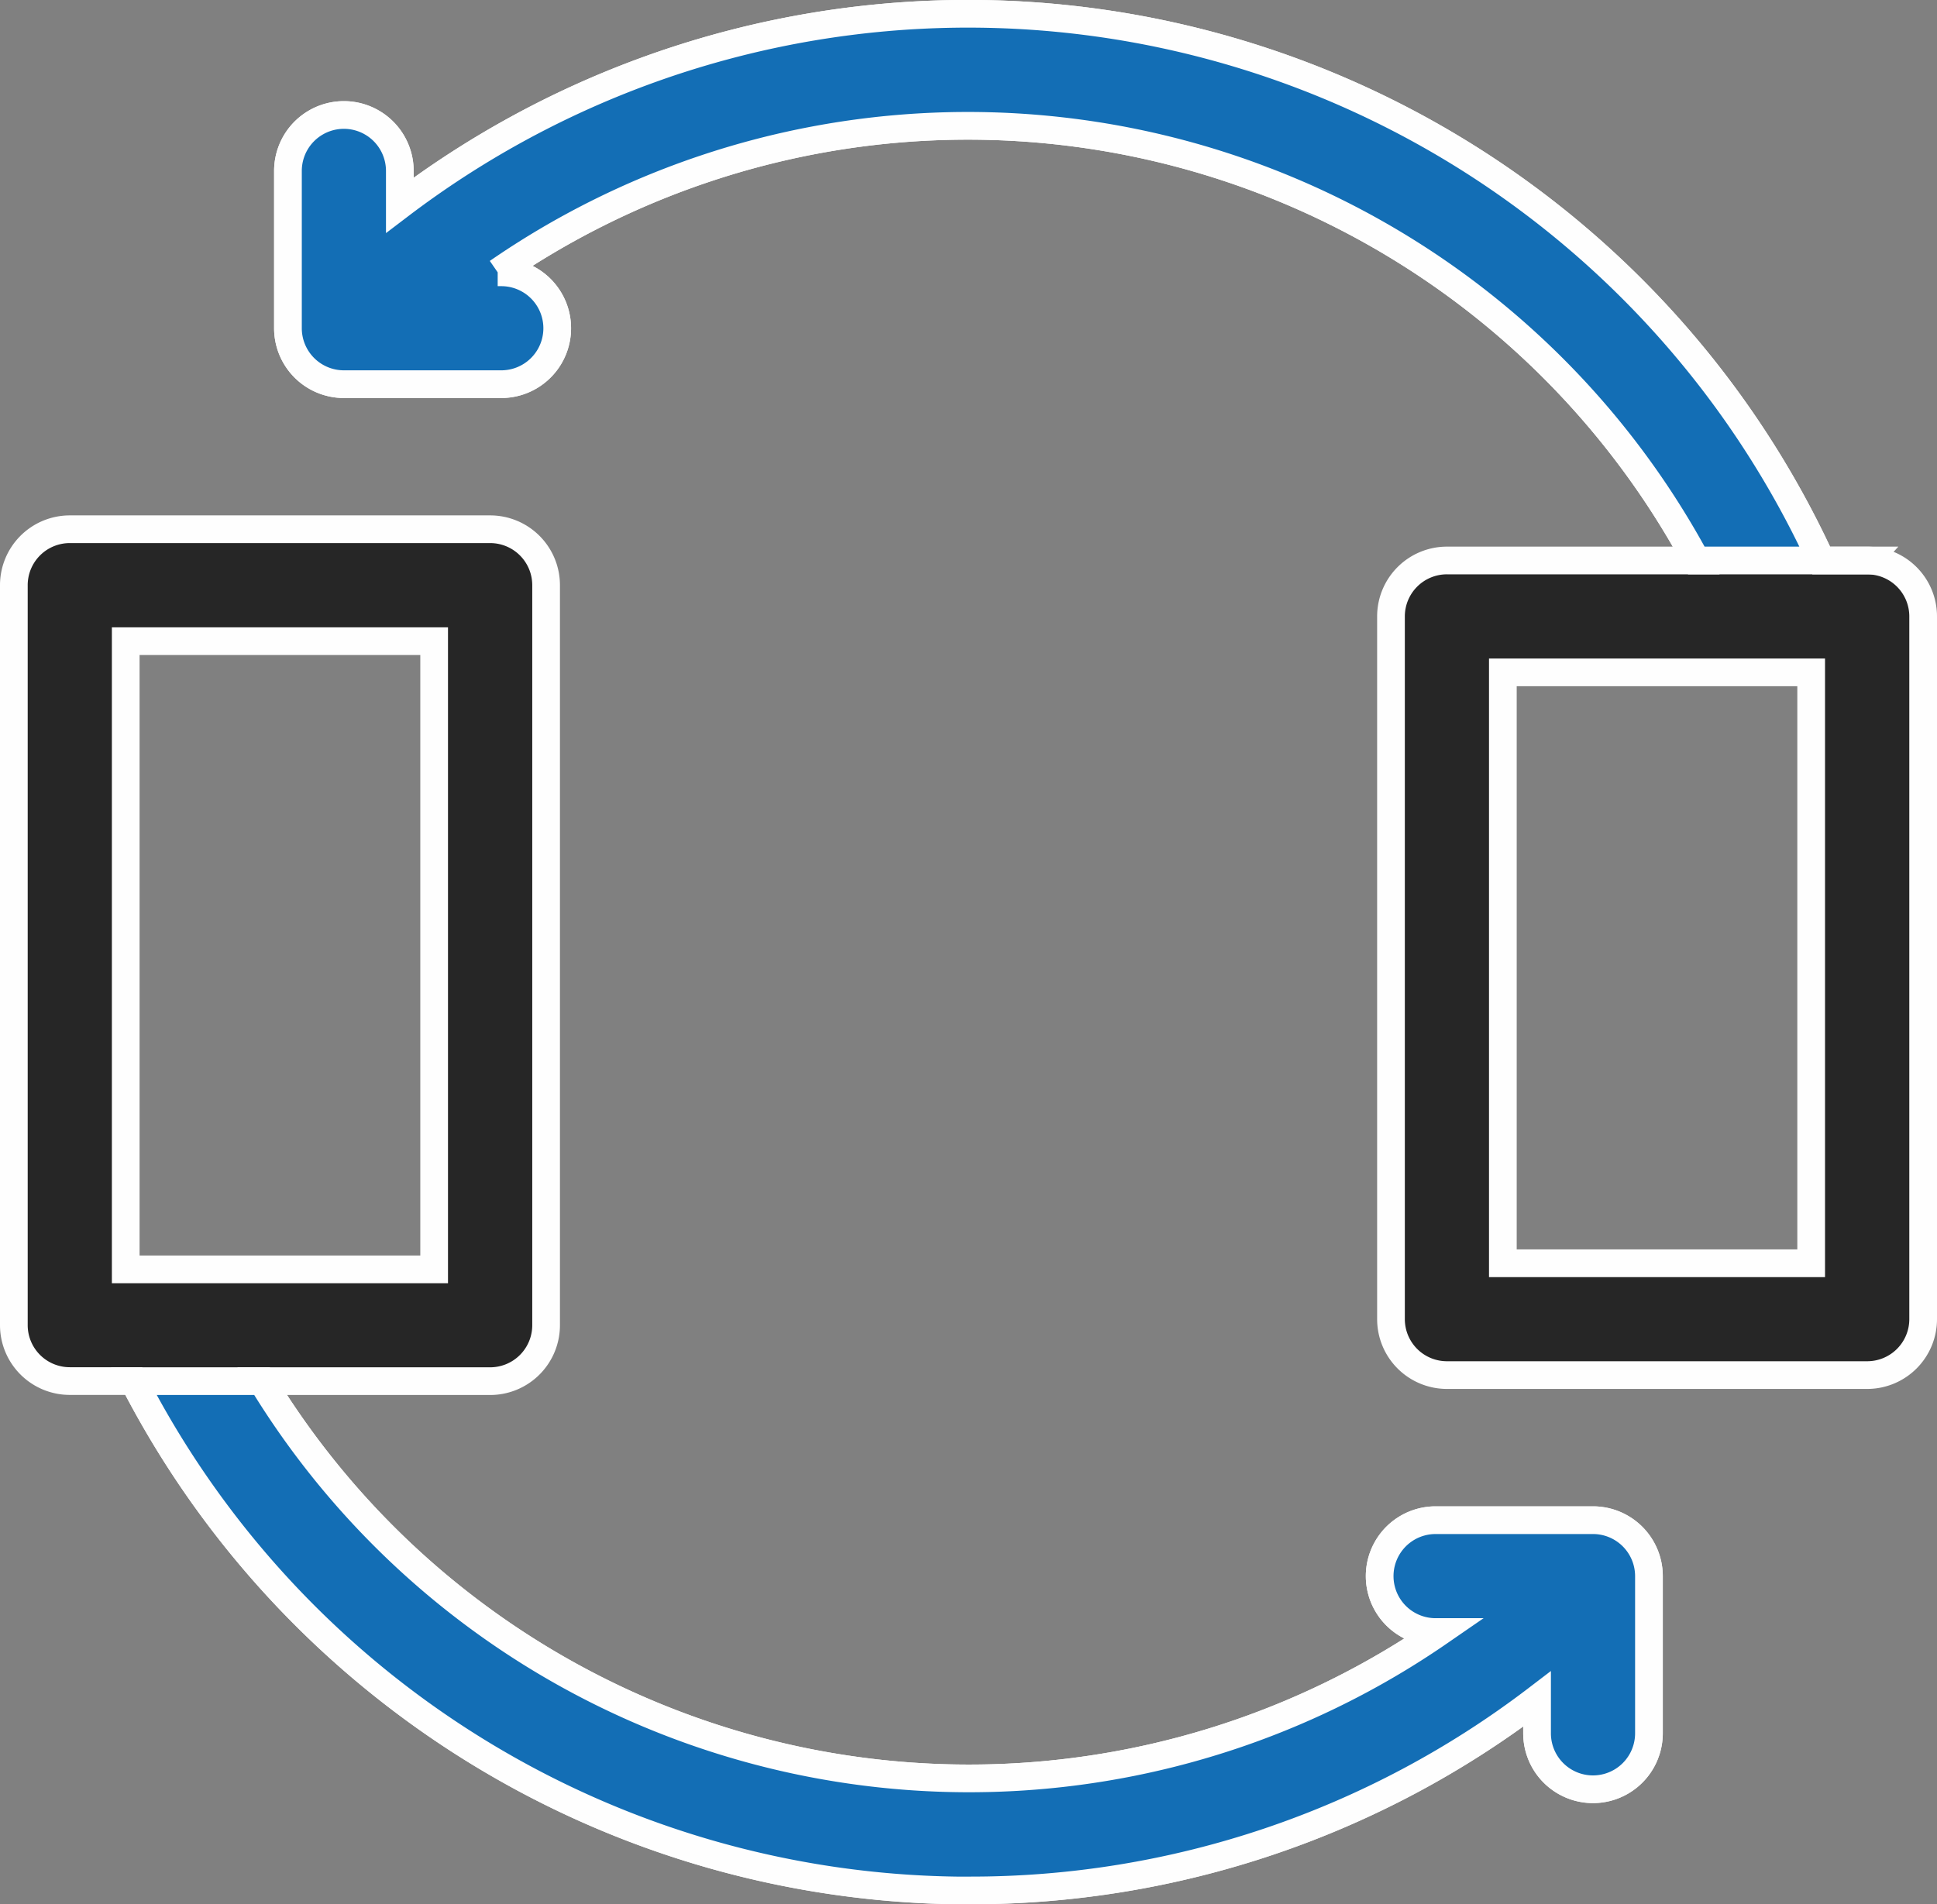
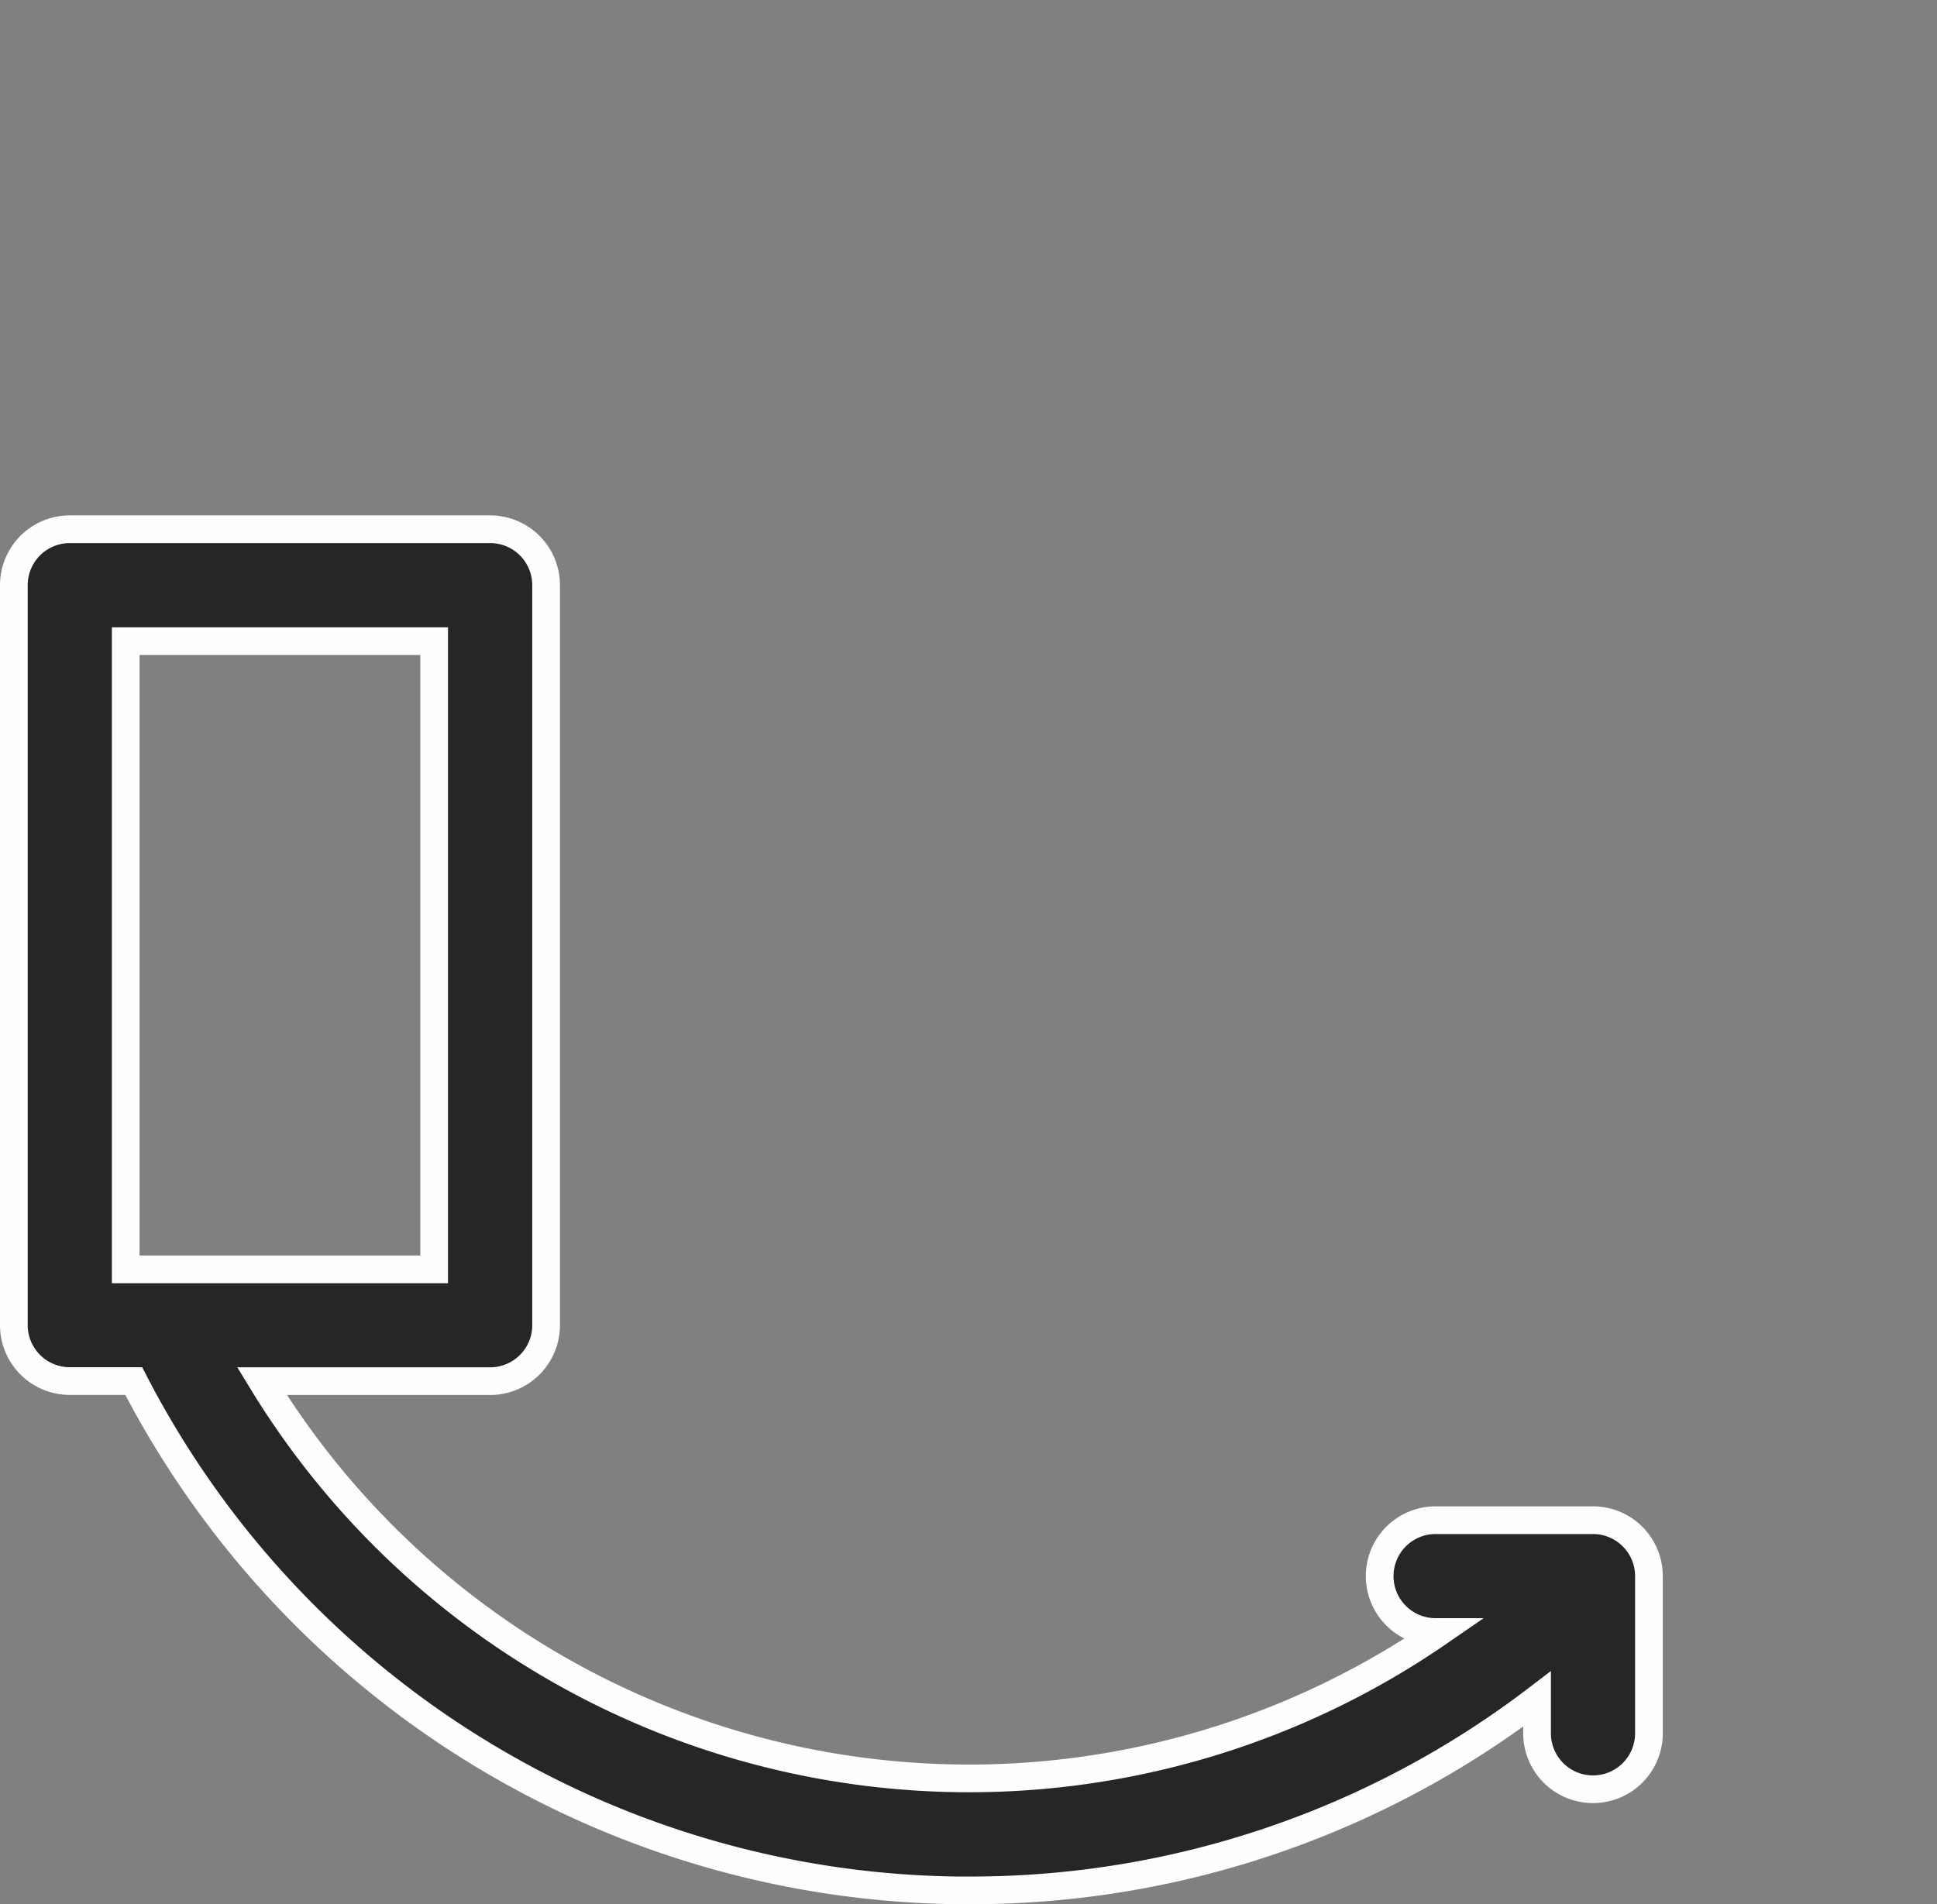
<svg xmlns="http://www.w3.org/2000/svg" width="69.932" height="68.771" viewBox="0 0 69.932 68.771">
  <rect x="0" y="0" width="69.932" height="68.771" fill="#808080" stroke="none" />
  <defs>
    <style>.a{fill:#262626;}.a,.b{stroke:#fefefe;}.b{fill:#136eb5;}</style>
  </defs>
  <g transform="translate(-362.5 -2454.5)">
    <g transform="translate(363 2450.685)">
      <g transform="translate(0 4.315)">
        <path class="a" d="M57.012,178.343H51.33a2.019,2.019,0,0,0,0,4.039h.128a29.888,29.888,0,0,1-42.5-9.06h8.239a2.02,2.02,0,0,0,2.019-2.019V144.577a2.02,2.02,0,0,0-2.019-2.019H2.019A2.02,2.02,0,0,0,0,144.577V171.3a2.02,2.02,0,0,0,2.019,2.019H4.329a33.93,33.93,0,0,0,29.708,18.392l.447,0A33.671,33.671,0,0,0,54.993,184.8v1.24a2.019,2.019,0,0,0,4.039,0v-5.682A2.02,2.02,0,0,0,57.012,178.343ZM4.039,146.6H15.174v22.685H4.039Z" transform="translate(0 -123.946)" />
-         <path class="a" d="M130.523,24.056h-1.659A33.9,33.9,0,0,0,77.546,11.225V9.987a2.019,2.019,0,0,0-4.039,0v5.682a2.02,2.02,0,0,0,2.02,2.019h5.682a2.019,2.019,0,0,0,0-4.039h-.13a29.881,29.881,0,0,1,43.276,10.406h-9.005a2.02,2.02,0,0,0-2.02,2.019V51.453a2.02,2.02,0,0,0,2.02,2.019h15.174a2.02,2.02,0,0,0,2.019-2.019V26.075A2.019,2.019,0,0,0,130.523,24.056ZM128.5,49.434H117.369V28.095H128.5Z" transform="translate(-63.611 -4.315)" />
      </g>
    </g>
    <g transform="translate(363 2450.685)">
      <g transform="translate(0 4.315)">
-         <path class="b" d="M57.012,178.343H51.33a2.019,2.019,0,0,0,0,4.039h.128a29.888,29.888,0,0,1-42.5-9.06H4.329a33.93,33.93,0,0,0,29.708,18.392l.447,0A33.671,33.671,0,0,0,54.993,184.8v1.24a2.019,2.019,0,0,0,4.039,0v-5.682A2.02,2.02,0,0,0,57.012,178.343Z" transform="translate(0 -123.946)" />
-         <path class="b" d="M130.523,24.056h-1.659A33.9,33.9,0,0,0,77.546,11.225V9.987a2.019,2.019,0,0,0-4.039,0v5.682a2.02,2.02,0,0,0,2.02,2.019h5.682a2.019,2.019,0,0,0,0-4.039h-.13a29.881,29.881,0,0,1,43.276,10.406h6.169Z" transform="translate(-63.611 -4.315)" />
-       </g>
+         </g>
    </g>
  </g>
</svg>